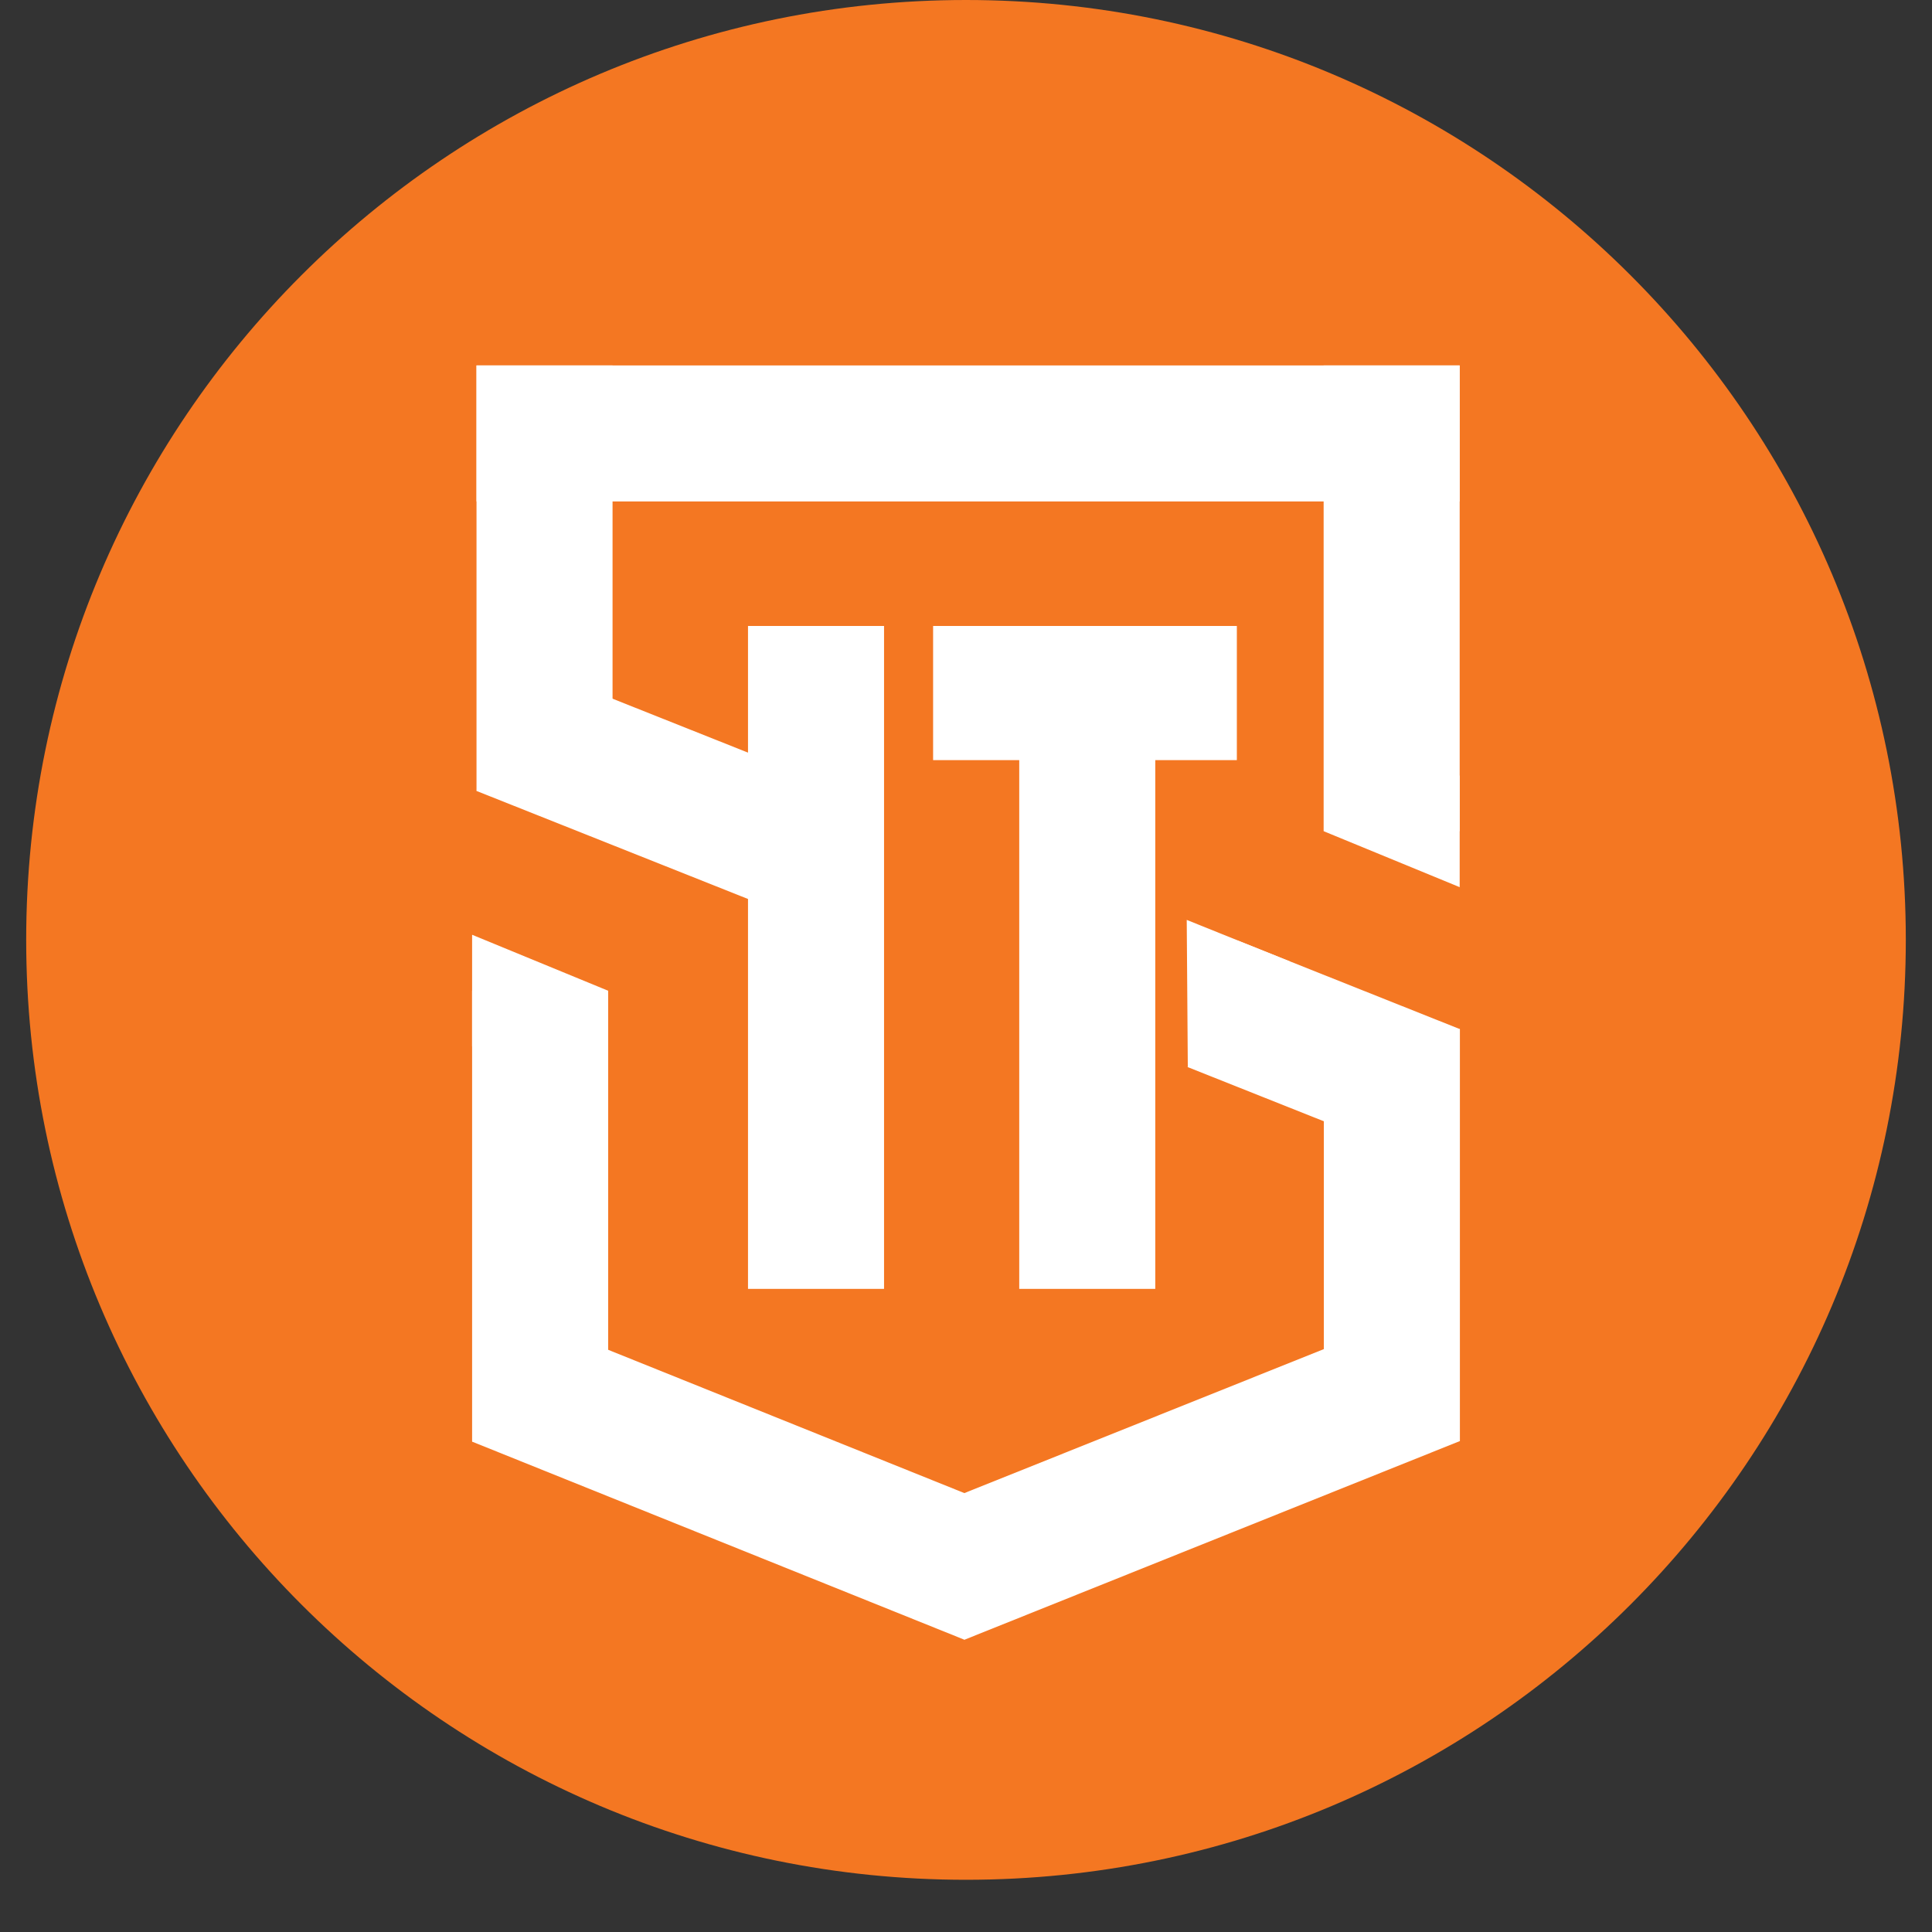
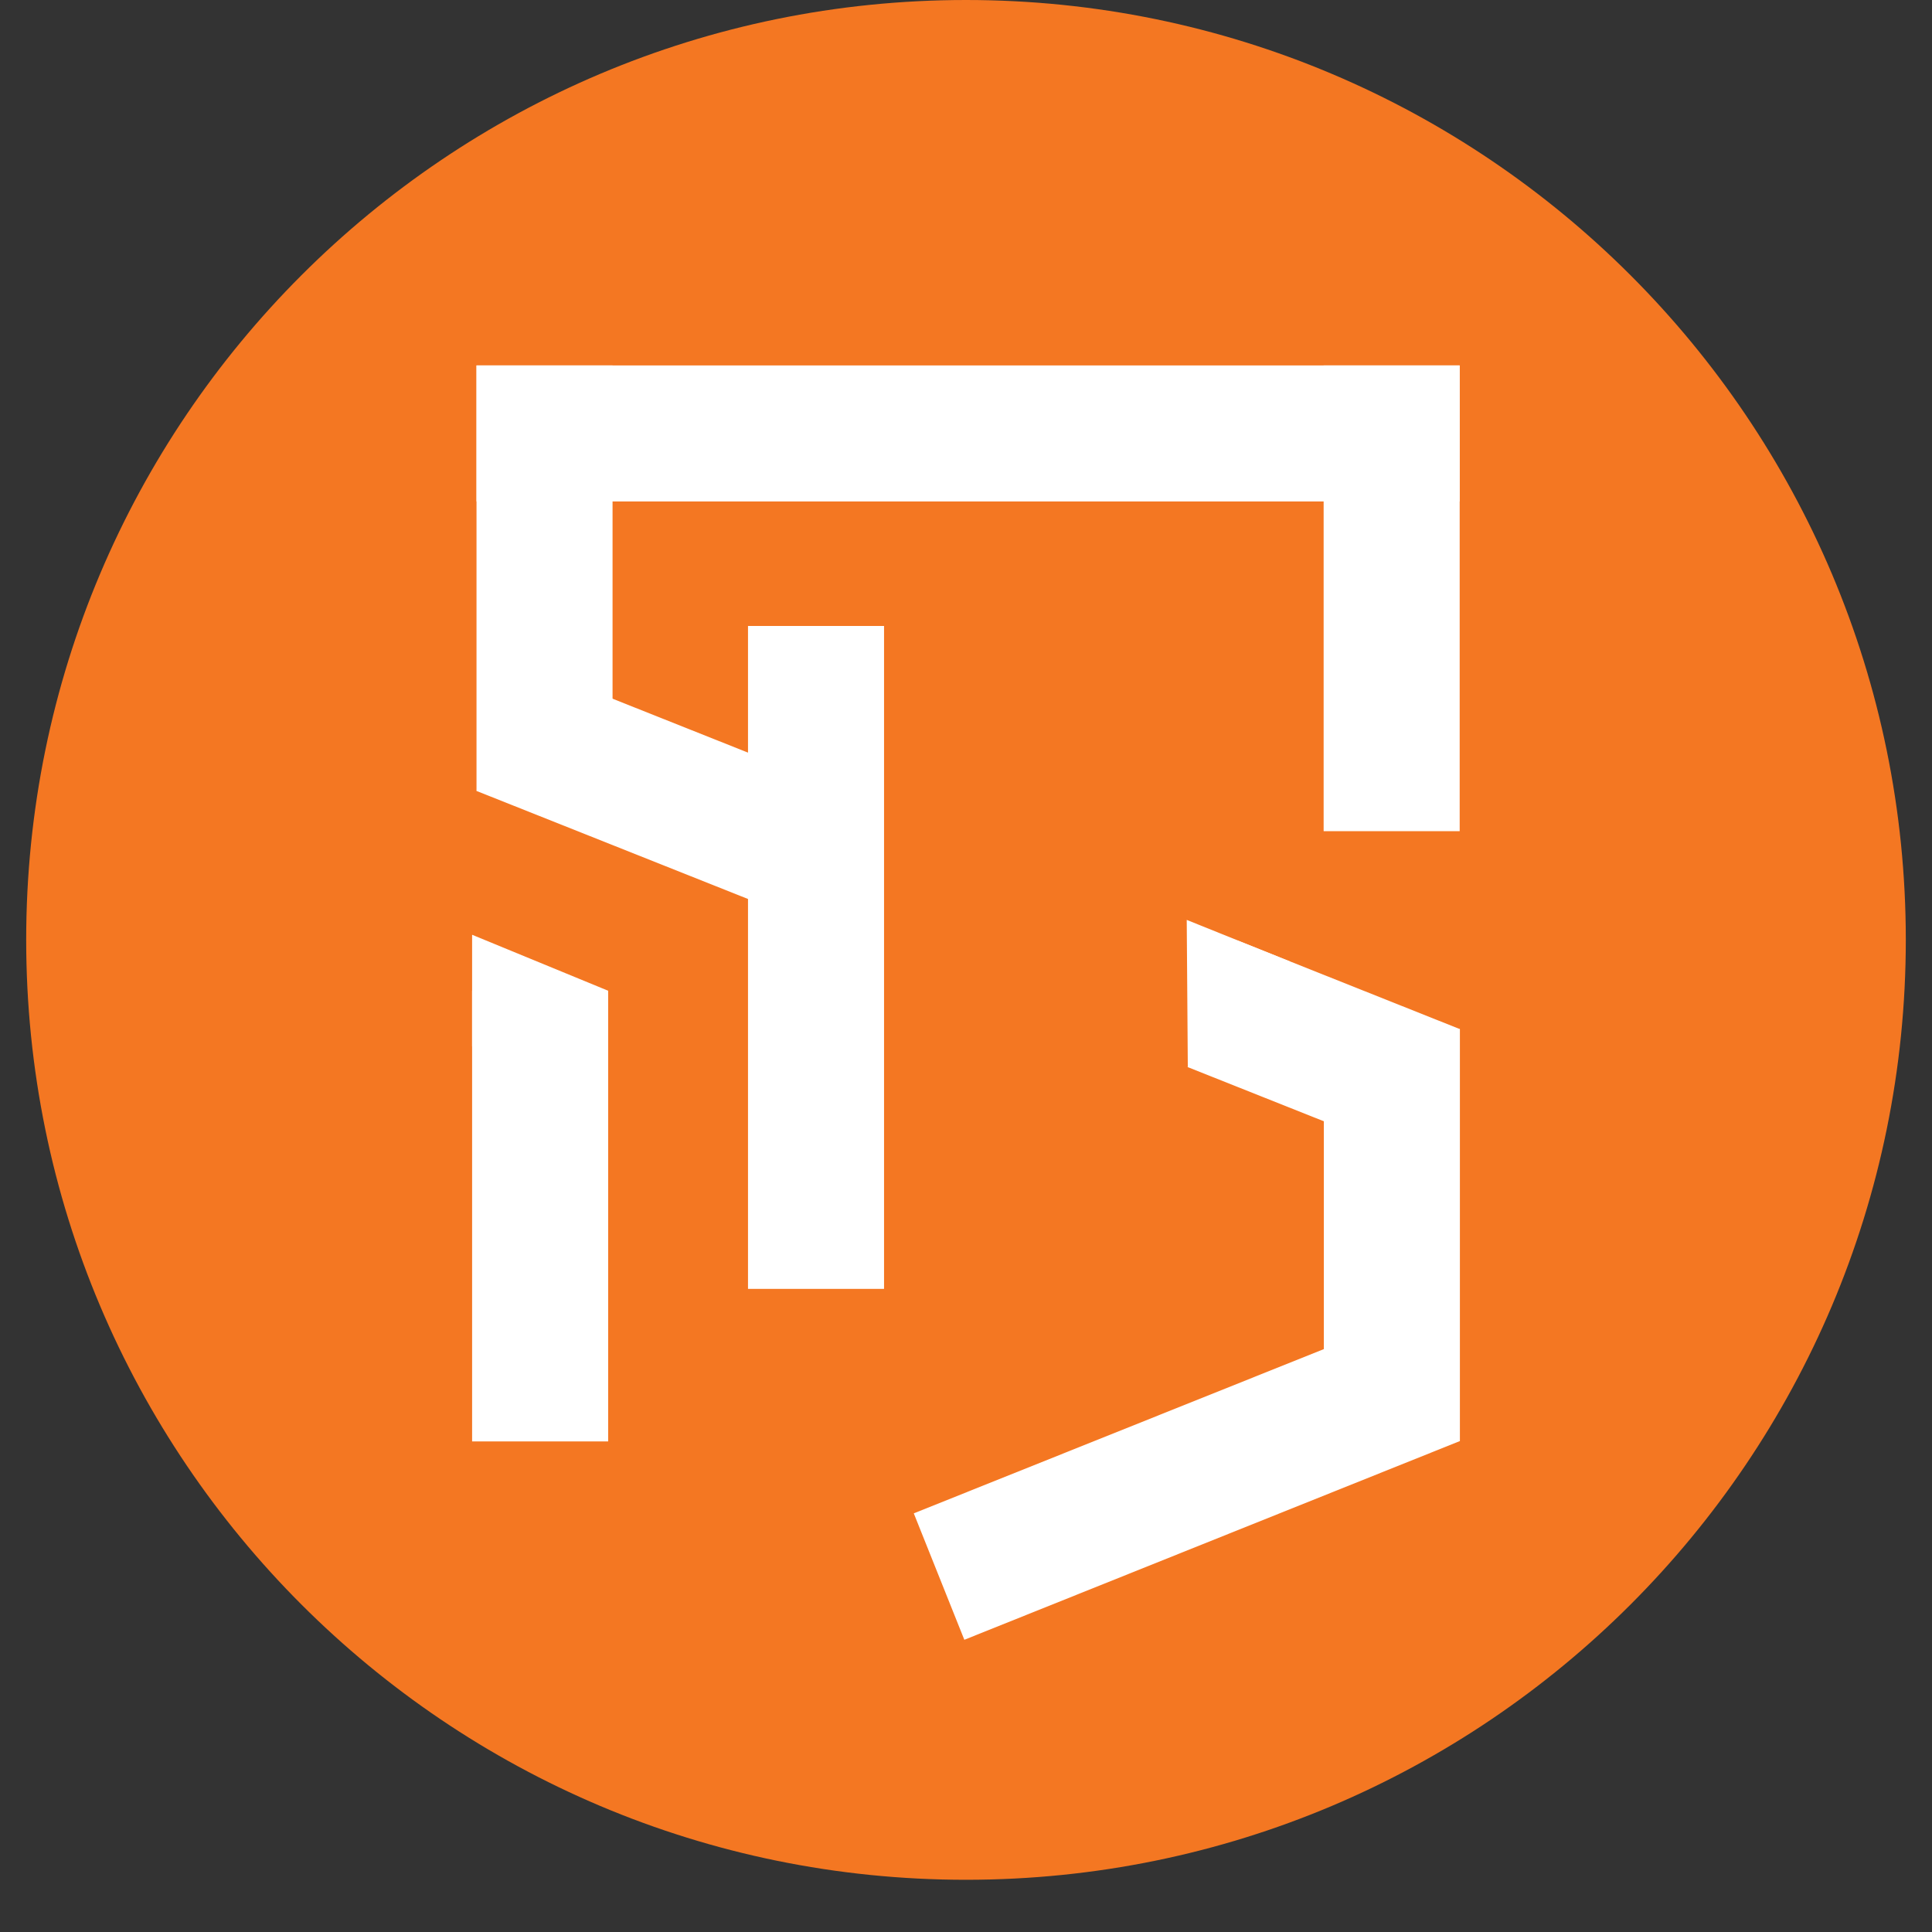
<svg xmlns="http://www.w3.org/2000/svg" width="48" viewBox="0 0 36 36" height="48" preserveAspectRatio="xMidYMid meet">
  <rect x="0" y="0" width="36" height="36" fill="#333333" stroke="none" />
  <defs>
    <clipPath id="a98b638a44">
      <path d="M 0.488 0 L 35.512 0 L 35.512 35.027 L 0.488 35.027 Z M 0.488 0 " clip-rule="nonzero" />
    </clipPath>
    <clipPath id="8494bfd3b8">
      <path d="M 18 0 C 8.328 0 0.488 7.84 0.488 17.512 C 0.488 27.188 8.328 35.027 18 35.027 C 27.672 35.027 35.512 27.188 35.512 17.512 C 35.512 7.84 27.672 0 18 0 Z M 18 0 " clip-rule="nonzero" />
    </clipPath>
    <clipPath id="8176403c26">
      <path d="M 8.879 6.809 L 27.203 6.809 L 27.203 9.344 L 8.879 9.344 Z M 8.879 6.809 " clip-rule="nonzero" />
    </clipPath>
    <clipPath id="4c7dfab0a6">
      <path d="M 8.879 6.809 L 11.414 6.809 L 11.414 14.734 L 8.879 14.734 Z M 8.879 6.809 " clip-rule="nonzero" />
    </clipPath>
    <clipPath id="745f7cdc8b">
      <path d="M 8 12 L 16 12 L 16 18 L 8 18 Z M 8 12 " clip-rule="nonzero" />
    </clipPath>
    <clipPath id="f15627b46e">
      <path d="M 8.879 14.738 L 9.816 12.383 L 15.984 14.836 L 15.043 17.191 Z M 8.879 14.738 " clip-rule="nonzero" />
    </clipPath>
    <clipPath id="283ee32431">
      <path d="M 8.879 14.738 L 9.816 12.383 L 15.977 14.836 L 15.039 17.191 Z M 8.879 14.738 " clip-rule="nonzero" />
    </clipPath>
    <clipPath id="5a01c9c825">
      <path d="M 8 24 L 19 24 L 19 31 L 8 31 Z M 8 24 " clip-rule="nonzero" />
    </clipPath>
    <clipPath id="9857d5e31d">
      <path d="M 8.797 26.863 L 9.742 24.512 L 18.922 28.203 L 17.973 30.555 Z M 8.797 26.863 " clip-rule="nonzero" />
    </clipPath>
    <clipPath id="92dc7c266e">
      <path d="M 8.797 26.863 L 9.742 24.512 L 18.918 28.203 L 17.969 30.555 Z M 8.797 26.863 " clip-rule="nonzero" />
    </clipPath>
    <clipPath id="2662db2b8d">
      <path d="M 22 17 L 28 17 L 28 22 L 22 22 Z M 22 17 " clip-rule="nonzero" />
    </clipPath>
    <clipPath id="04d4e86998">
      <path d="M 22.129 19.883 L 23.066 17.527 L 27.207 19.176 L 26.27 21.531 Z M 22.129 19.883 " clip-rule="nonzero" />
    </clipPath>
    <clipPath id="9e64f02bcd">
      <path d="M 22.129 19.883 L 23.066 17.527 L 27.203 19.176 L 26.266 21.531 Z M 22.129 19.883 " clip-rule="nonzero" />
    </clipPath>
    <clipPath id="e3318f597b">
      <path d="M 24.664 6.809 L 27.199 6.809 L 27.199 15.488 L 24.664 15.488 Z M 24.664 6.809 " clip-rule="nonzero" />
    </clipPath>
    <clipPath id="90398d4681">
-       <path d="M 24.664 14.449 L 27.199 14.449 L 27.199 16.531 L 24.664 16.531 Z M 24.664 14.449 " clip-rule="nonzero" />
-     </clipPath>
+       </clipPath>
    <clipPath id="d49e4d5082">
      <path d="M 24.664 15.488 L 27.199 14.449 L 27.199 16.531 Z M 24.664 15.488 " clip-rule="nonzero" />
    </clipPath>
    <clipPath id="fcb649af49">
      <path d="M 24.668 19.176 L 27.203 19.176 L 27.203 26.852 L 24.668 26.852 Z M 24.668 19.176 " clip-rule="nonzero" />
    </clipPath>
    <clipPath id="6396af440d">
      <path d="M 22 17 L 25 17 L 25 20 L 22 20 Z M 22 17 " clip-rule="nonzero" />
    </clipPath>
    <clipPath id="b84e0b0e32">
      <path d="M 23.098 20.266 L 21.168 19.484 L 22.113 17.141 L 24.043 17.918 Z M 23.098 20.266 " clip-rule="nonzero" />
    </clipPath>
    <clipPath id="6c1e2f4580">
      <path d="M 22.133 19.875 L 22.113 17.141 L 24.043 17.918 Z M 22.133 19.875 " clip-rule="nonzero" />
    </clipPath>
    <clipPath id="696b710755">
      <path d="M 17 24 L 28 24 L 28 31 L 17 31 Z M 17 24 " clip-rule="nonzero" />
    </clipPath>
    <clipPath id="e50afa9dea">
      <path d="M 17.969 30.555 L 17.027 28.199 L 26.266 24.496 L 27.207 26.852 Z M 17.969 30.555 " clip-rule="nonzero" />
    </clipPath>
    <clipPath id="fa718191c9">
      <path d="M 17.969 30.555 L 17.027 28.199 L 26.262 24.5 L 27.203 26.852 Z M 17.969 30.555 " clip-rule="nonzero" />
    </clipPath>
    <clipPath id="e7505be5d1">
      <path d="M 8.797 18.461 L 11.332 18.461 L 11.332 26.859 L 8.797 26.859 Z M 8.797 18.461 " clip-rule="nonzero" />
    </clipPath>
    <clipPath id="e4ac5118b4">
      <path d="M 8.793 17.418 L 11.332 17.418 L 11.332 19.5 L 8.793 19.5 Z M 8.793 17.418 " clip-rule="nonzero" />
    </clipPath>
    <clipPath id="810c5fa96d">
      <path d="M 11.332 18.461 L 8.797 19.5 L 8.797 17.418 Z M 11.332 18.461 " clip-rule="nonzero" />
    </clipPath>
    <clipPath id="28394c50fe">
      <path d="M 13.938 11.664 L 16.473 11.664 L 16.473 24.02 L 13.938 24.02 Z M 13.938 11.664 " clip-rule="nonzero" />
    </clipPath>
    <clipPath id="3ca437e298">
-       <path d="M 18.992 11.664 L 21.527 11.664 L 21.527 24.02 L 18.992 24.02 Z M 18.992 11.664 " clip-rule="nonzero" />
-     </clipPath>
+       </clipPath>
    <clipPath id="731cf23f56">
-       <path d="M 17.387 11.664 L 23.047 11.664 L 23.047 14.164 L 17.387 14.164 Z M 17.387 11.664 " clip-rule="nonzero" />
-     </clipPath>
+       </clipPath>
  </defs>
  <g clip-path="url(#a98b638a44)">
    <g clip-path="url(#8494bfd3b8)">
      <path fill="#f47722" d="M 0.488 0 L 35.512 0 L 35.512 35.027 L 0.488 35.027 Z M 0.488 0 " fill-opacity="1" fill-rule="nonzero" />
    </g>
  </g>
  <g clip-path="url(#8176403c26)">
    <path fill="#ffffff" d="M 8.879 6.809 L 27.199 6.809 L 27.199 9.344 L 8.879 9.344 Z M 8.879 6.809 " fill-opacity="1" fill-rule="nonzero" />
  </g>
  <g clip-path="url(#4c7dfab0a6)">
    <path fill="#ffffff" d="M 8.879 6.809 L 11.414 6.809 L 11.414 14.742 L 8.879 14.742 Z M 8.879 6.809 " fill-opacity="1" fill-rule="nonzero" />
  </g>
  <g clip-path="url(#745f7cdc8b)">
    <g clip-path="url(#f15627b46e)">
      <g clip-path="url(#283ee32431)">
        <path fill="#ffffff" d="M 8.879 14.738 L 9.816 12.383 L 15.984 14.836 L 15.043 17.191 Z M 8.879 14.738 " fill-opacity="1" fill-rule="nonzero" />
      </g>
    </g>
  </g>
  <g clip-path="url(#5a01c9c825)">
    <g clip-path="url(#9857d5e31d)">
      <g clip-path="url(#92dc7c266e)">
-         <path fill="#ffffff" d="M 8.797 26.863 L 9.742 24.512 L 18.922 28.203 L 17.973 30.555 Z M 8.797 26.863 " fill-opacity="1" fill-rule="nonzero" />
-       </g>
+         </g>
    </g>
  </g>
  <g clip-path="url(#2662db2b8d)">
    <g clip-path="url(#04d4e86998)">
      <g clip-path="url(#9e64f02bcd)">
        <path fill="#ffffff" d="M 22.129 19.883 L 23.066 17.527 L 27.207 19.176 L 26.27 21.531 Z M 22.129 19.883 " fill-opacity="1" fill-rule="nonzero" />
      </g>
    </g>
  </g>
  <g clip-path="url(#e3318f597b)">
    <path fill="#ffffff" d="M 24.664 6.809 L 27.199 6.809 L 27.199 15.492 L 24.664 15.492 Z M 24.664 6.809 " fill-opacity="1" fill-rule="nonzero" />
  </g>
  <g clip-path="url(#90398d4681)">
    <g clip-path="url(#d49e4d5082)">
      <path fill="#ffffff" d="M 24.664 16.531 L 24.664 14.449 L 27.199 14.449 L 27.199 16.531 Z M 24.664 16.531 " fill-opacity="1" fill-rule="nonzero" />
    </g>
  </g>
  <g clip-path="url(#fcb649af49)">
    <path fill="#ffffff" d="M 24.668 19.176 L 27.203 19.176 L 27.203 26.852 L 24.668 26.852 Z M 24.668 19.176 " fill-opacity="1" fill-rule="nonzero" />
  </g>
  <g clip-path="url(#6396af440d)">
    <g clip-path="url(#b84e0b0e32)">
      <g clip-path="url(#6c1e2f4580)">
        <path fill="#ffffff" d="M 23.098 20.266 L 21.168 19.484 L 22.113 17.141 L 24.043 17.918 Z M 23.098 20.266 " fill-opacity="1" fill-rule="nonzero" />
      </g>
    </g>
  </g>
  <g clip-path="url(#696b710755)">
    <g clip-path="url(#e50afa9dea)">
      <g clip-path="url(#fa718191c9)">
        <path fill="#ffffff" d="M 17.969 30.555 L 17.027 28.199 L 26.266 24.496 L 27.207 26.852 Z M 17.969 30.555 " fill-opacity="1" fill-rule="nonzero" />
      </g>
    </g>
  </g>
  <g clip-path="url(#e7505be5d1)">
    <path fill="#ffffff" d="M 8.797 18.461 L 11.332 18.461 L 11.332 26.859 L 8.797 26.859 Z M 8.797 18.461 " fill-opacity="1" fill-rule="nonzero" />
  </g>
  <g clip-path="url(#e4ac5118b4)">
    <g clip-path="url(#810c5fa96d)">
      <path fill="#ffffff" d="M 11.332 17.418 L 11.332 19.5 L 8.793 19.5 L 8.793 17.418 Z M 11.332 17.418 " fill-opacity="1" fill-rule="nonzero" />
    </g>
  </g>
  <g clip-path="url(#28394c50fe)">
    <path fill="#ffffff" d="M 13.938 11.664 L 16.473 11.664 L 16.473 24.016 L 13.938 24.016 Z M 13.938 11.664 " fill-opacity="1" fill-rule="nonzero" />
  </g>
  <g clip-path="url(#3ca437e298)">
    <path fill="#ffffff" d="M 18.992 11.664 L 21.527 11.664 L 21.527 24.016 L 18.992 24.016 Z M 18.992 11.664 " fill-opacity="1" fill-rule="nonzero" />
  </g>
  <g clip-path="url(#731cf23f56)">
-     <path fill="#ffffff" d="M 17.387 11.664 L 23.047 11.664 L 23.047 14.164 L 17.387 14.164 Z M 17.387 11.664 " fill-opacity="1" fill-rule="nonzero" />
-   </g>
+     </g>
</svg>